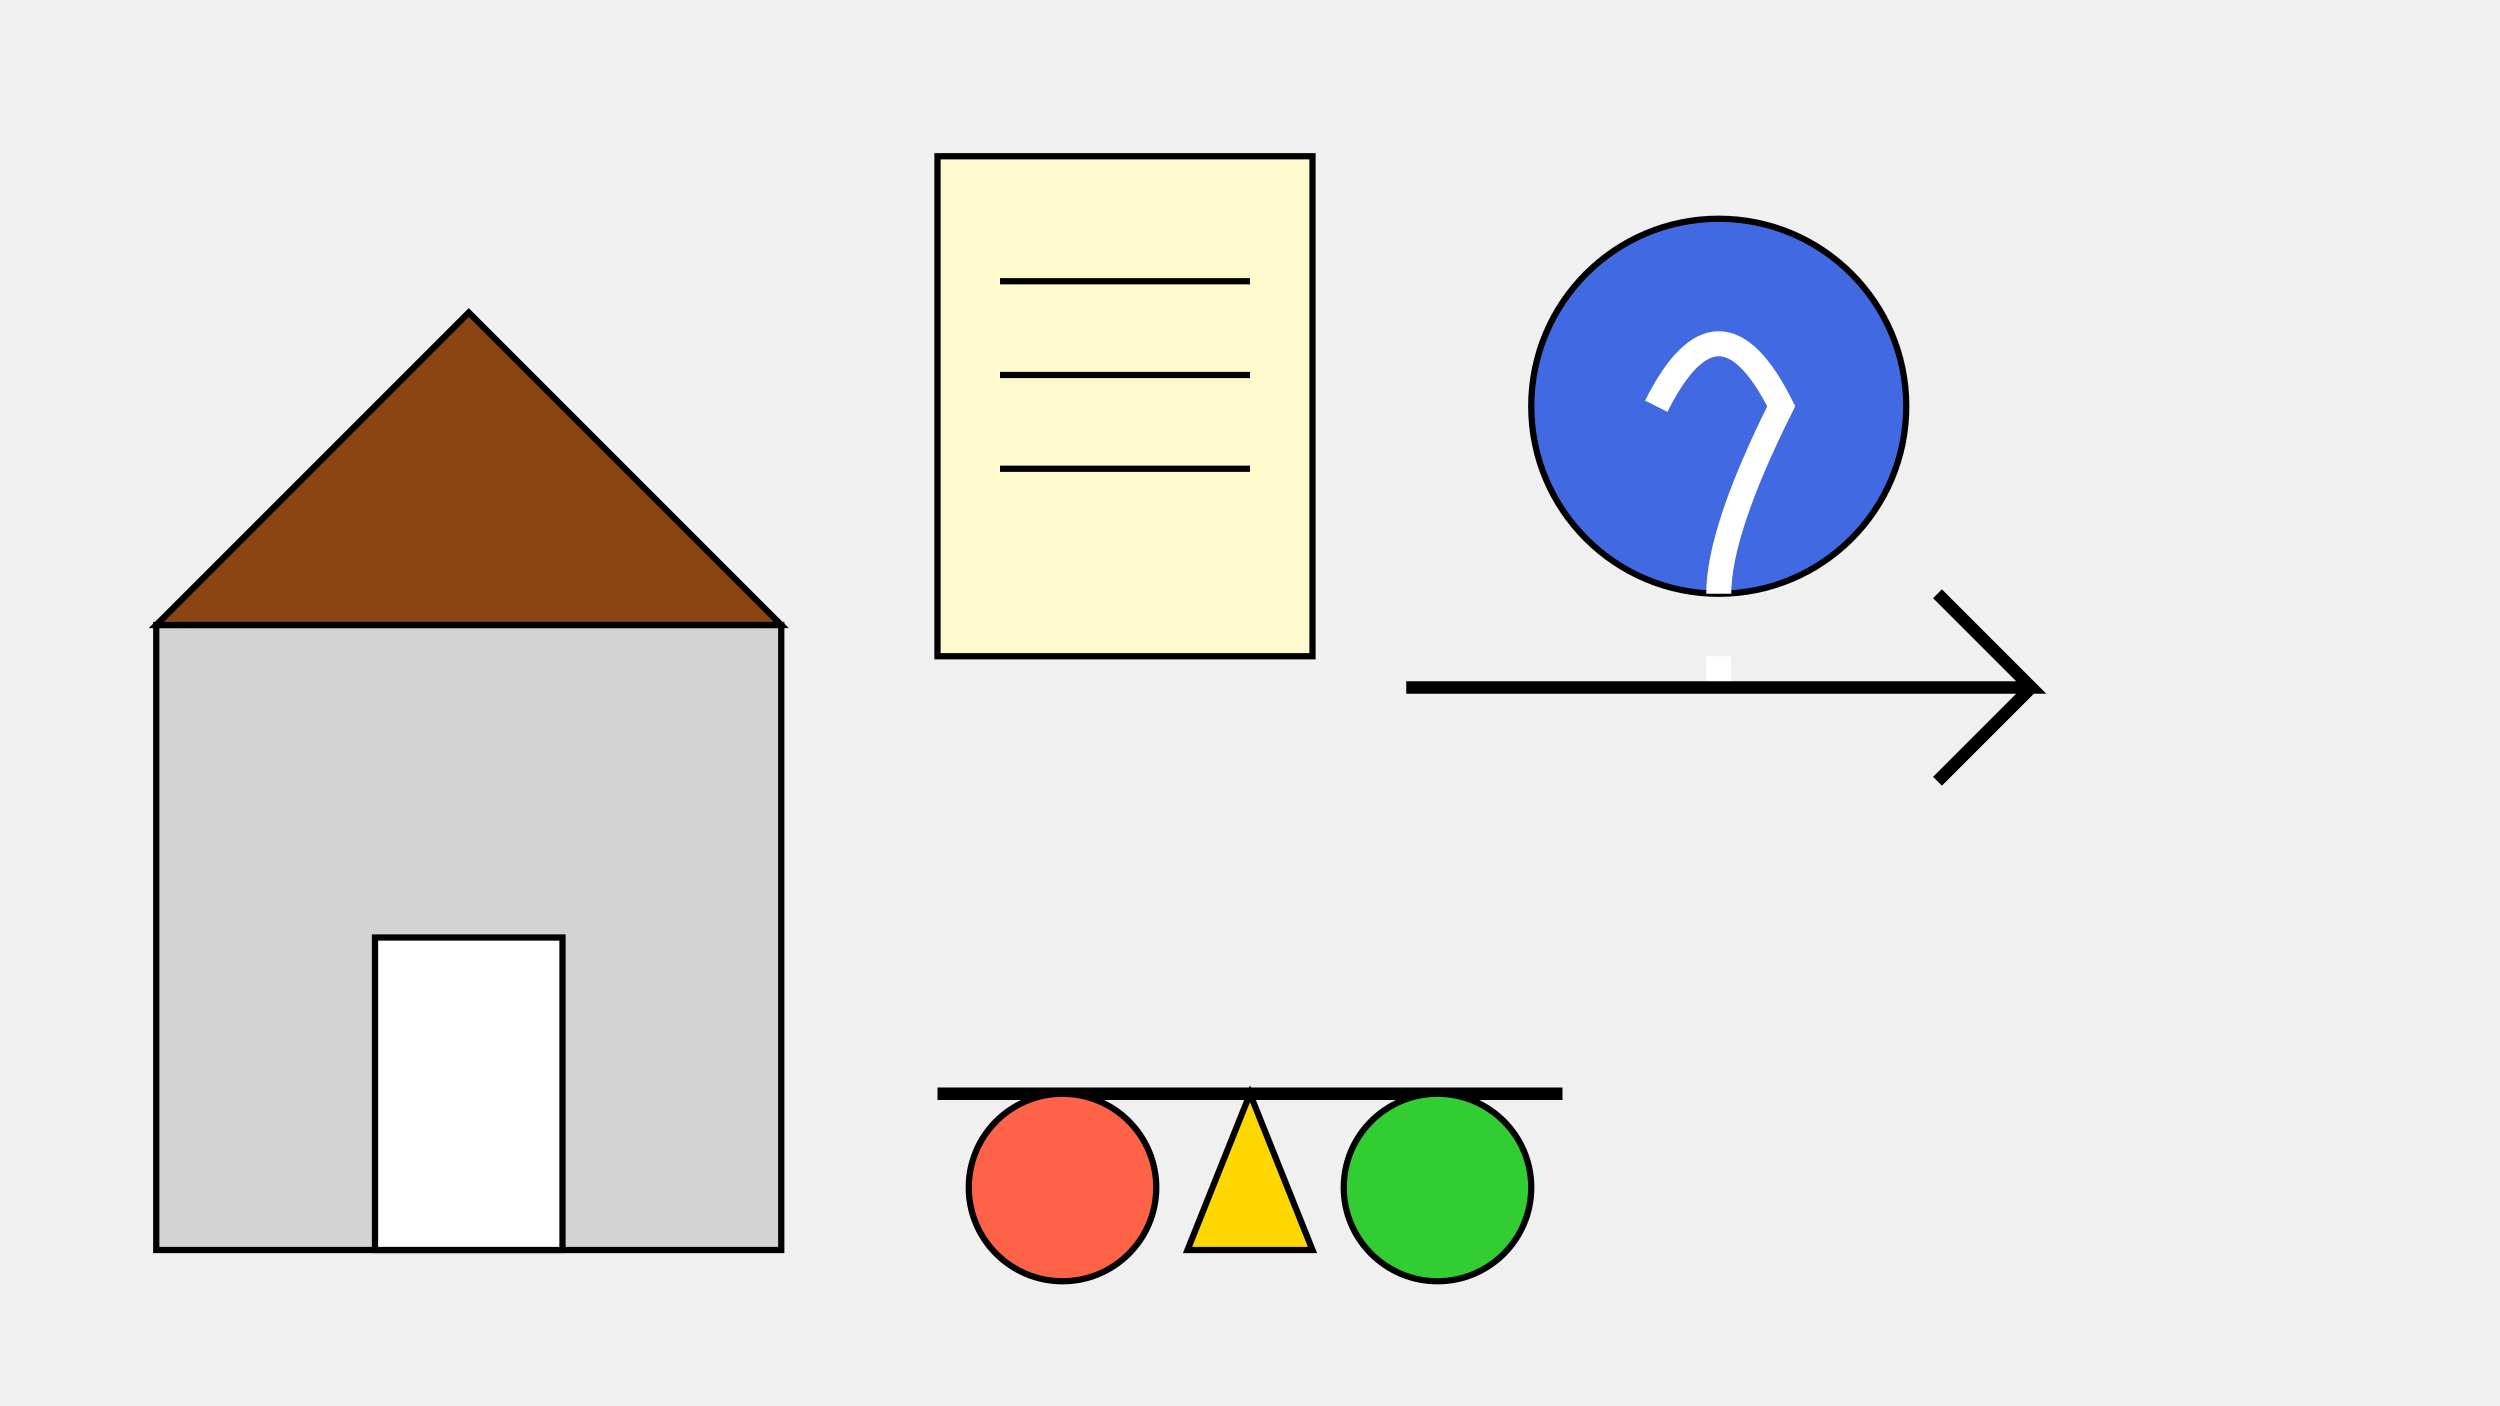
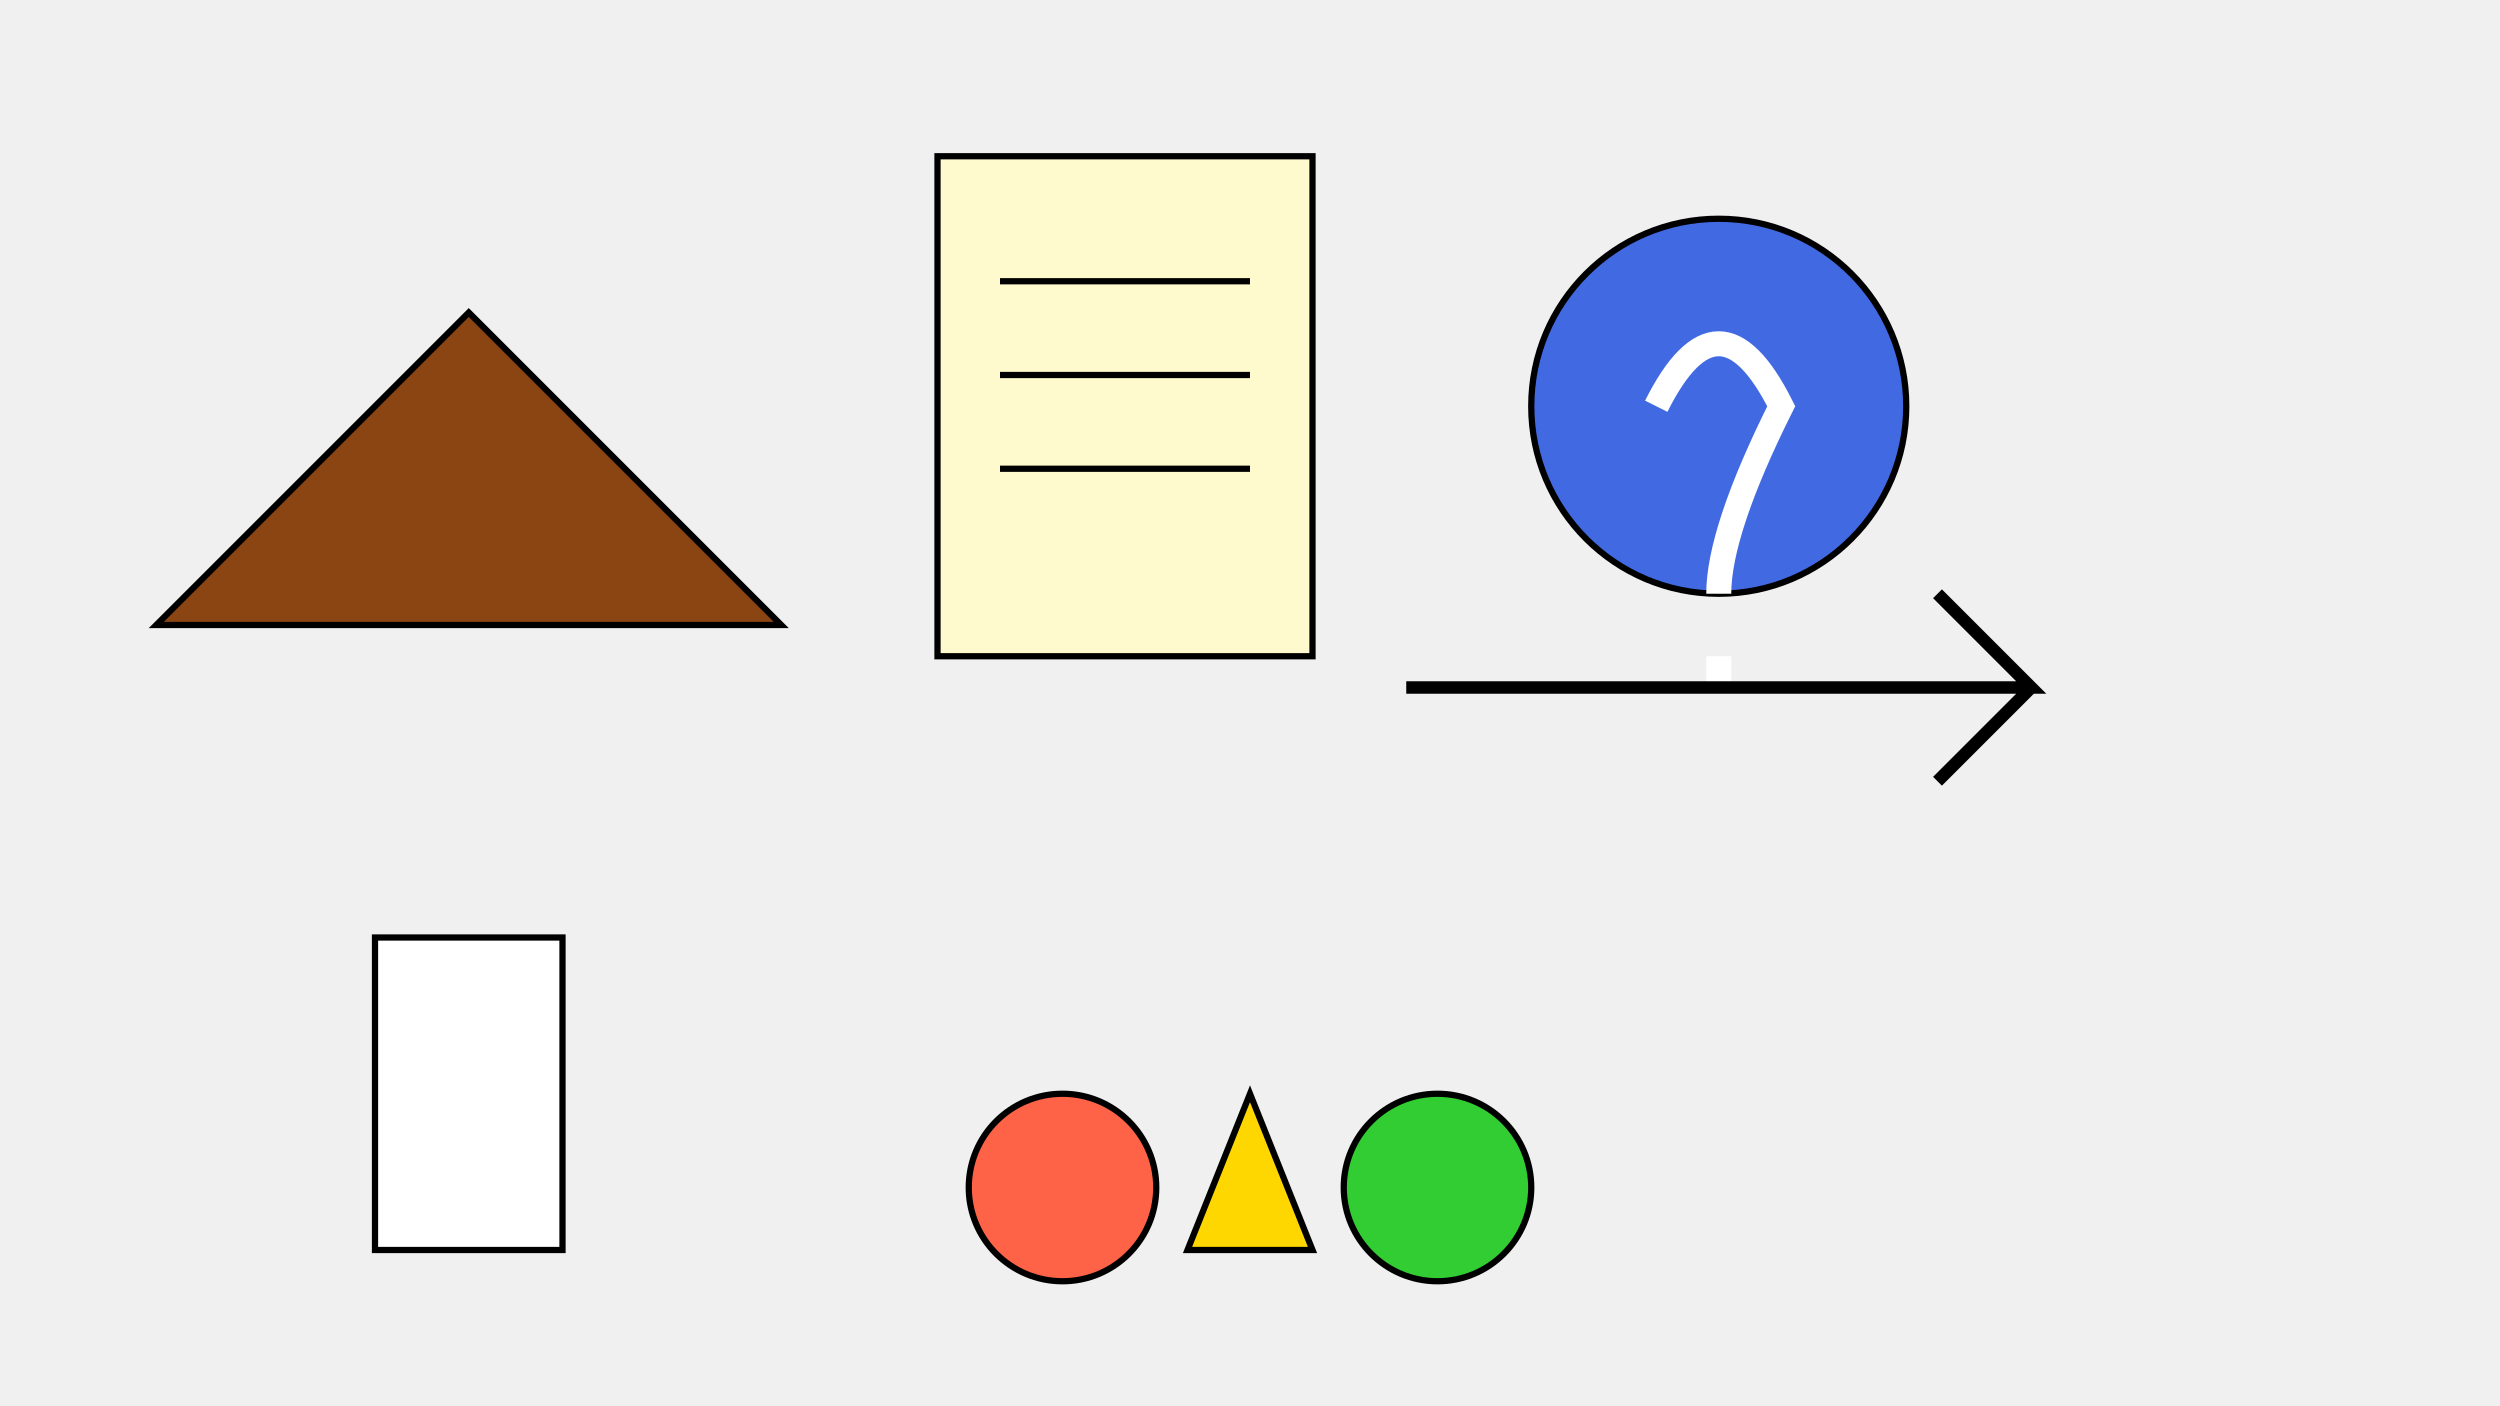
<svg xmlns="http://www.w3.org/2000/svg" width="800" height="450" viewBox="0 0 800 450">
  <rect width="100%" height="100%" fill="#f0f0f0" />
-   <rect x="50" y="200" width="200" height="200" fill="#d3d3d3" stroke="#000" stroke-width="2" />
  <polygon points="50,200 150,100 250,200" fill="#8b4513" stroke="#000" stroke-width="2" />
  <rect x="120" y="300" width="60" height="100" fill="#ffffff" stroke="#000" stroke-width="2" />
  <rect x="300" y="50" width="120" height="160" fill="#fffacd" stroke="#000" stroke-width="2" />
  <line x1="320" y1="90" x2="400" y2="90" stroke="#000" stroke-width="2" />
  <line x1="320" y1="120" x2="400" y2="120" stroke="#000" stroke-width="2" />
  <line x1="320" y1="150" x2="400" y2="150" stroke="#000" stroke-width="2" />
  <circle cx="550" cy="130" r="60" fill="#4169e1" stroke="#000" stroke-width="2" />
  <path d="M530,130 Q550,90 570,130 Q550,170 550,190 M550,210 L550,220" fill="none" stroke="#fff" stroke-width="8" />
  <path d="M450,220 L650,220 L620,190 M650,220 L620,250" fill="none" stroke="#000" stroke-width="4" />
-   <line x1="300" y1="350" x2="500" y2="350" stroke="#000" stroke-width="4" />
  <polygon points="400,350 380,400 420,400" fill="#ffd700" stroke="#000" stroke-width="2" />
  <circle cx="340" cy="380" r="30" fill="#ff6347" stroke="#000" stroke-width="2" />
  <circle cx="460" cy="380" r="30" fill="#32cd32" stroke="#000" stroke-width="2" />
</svg>